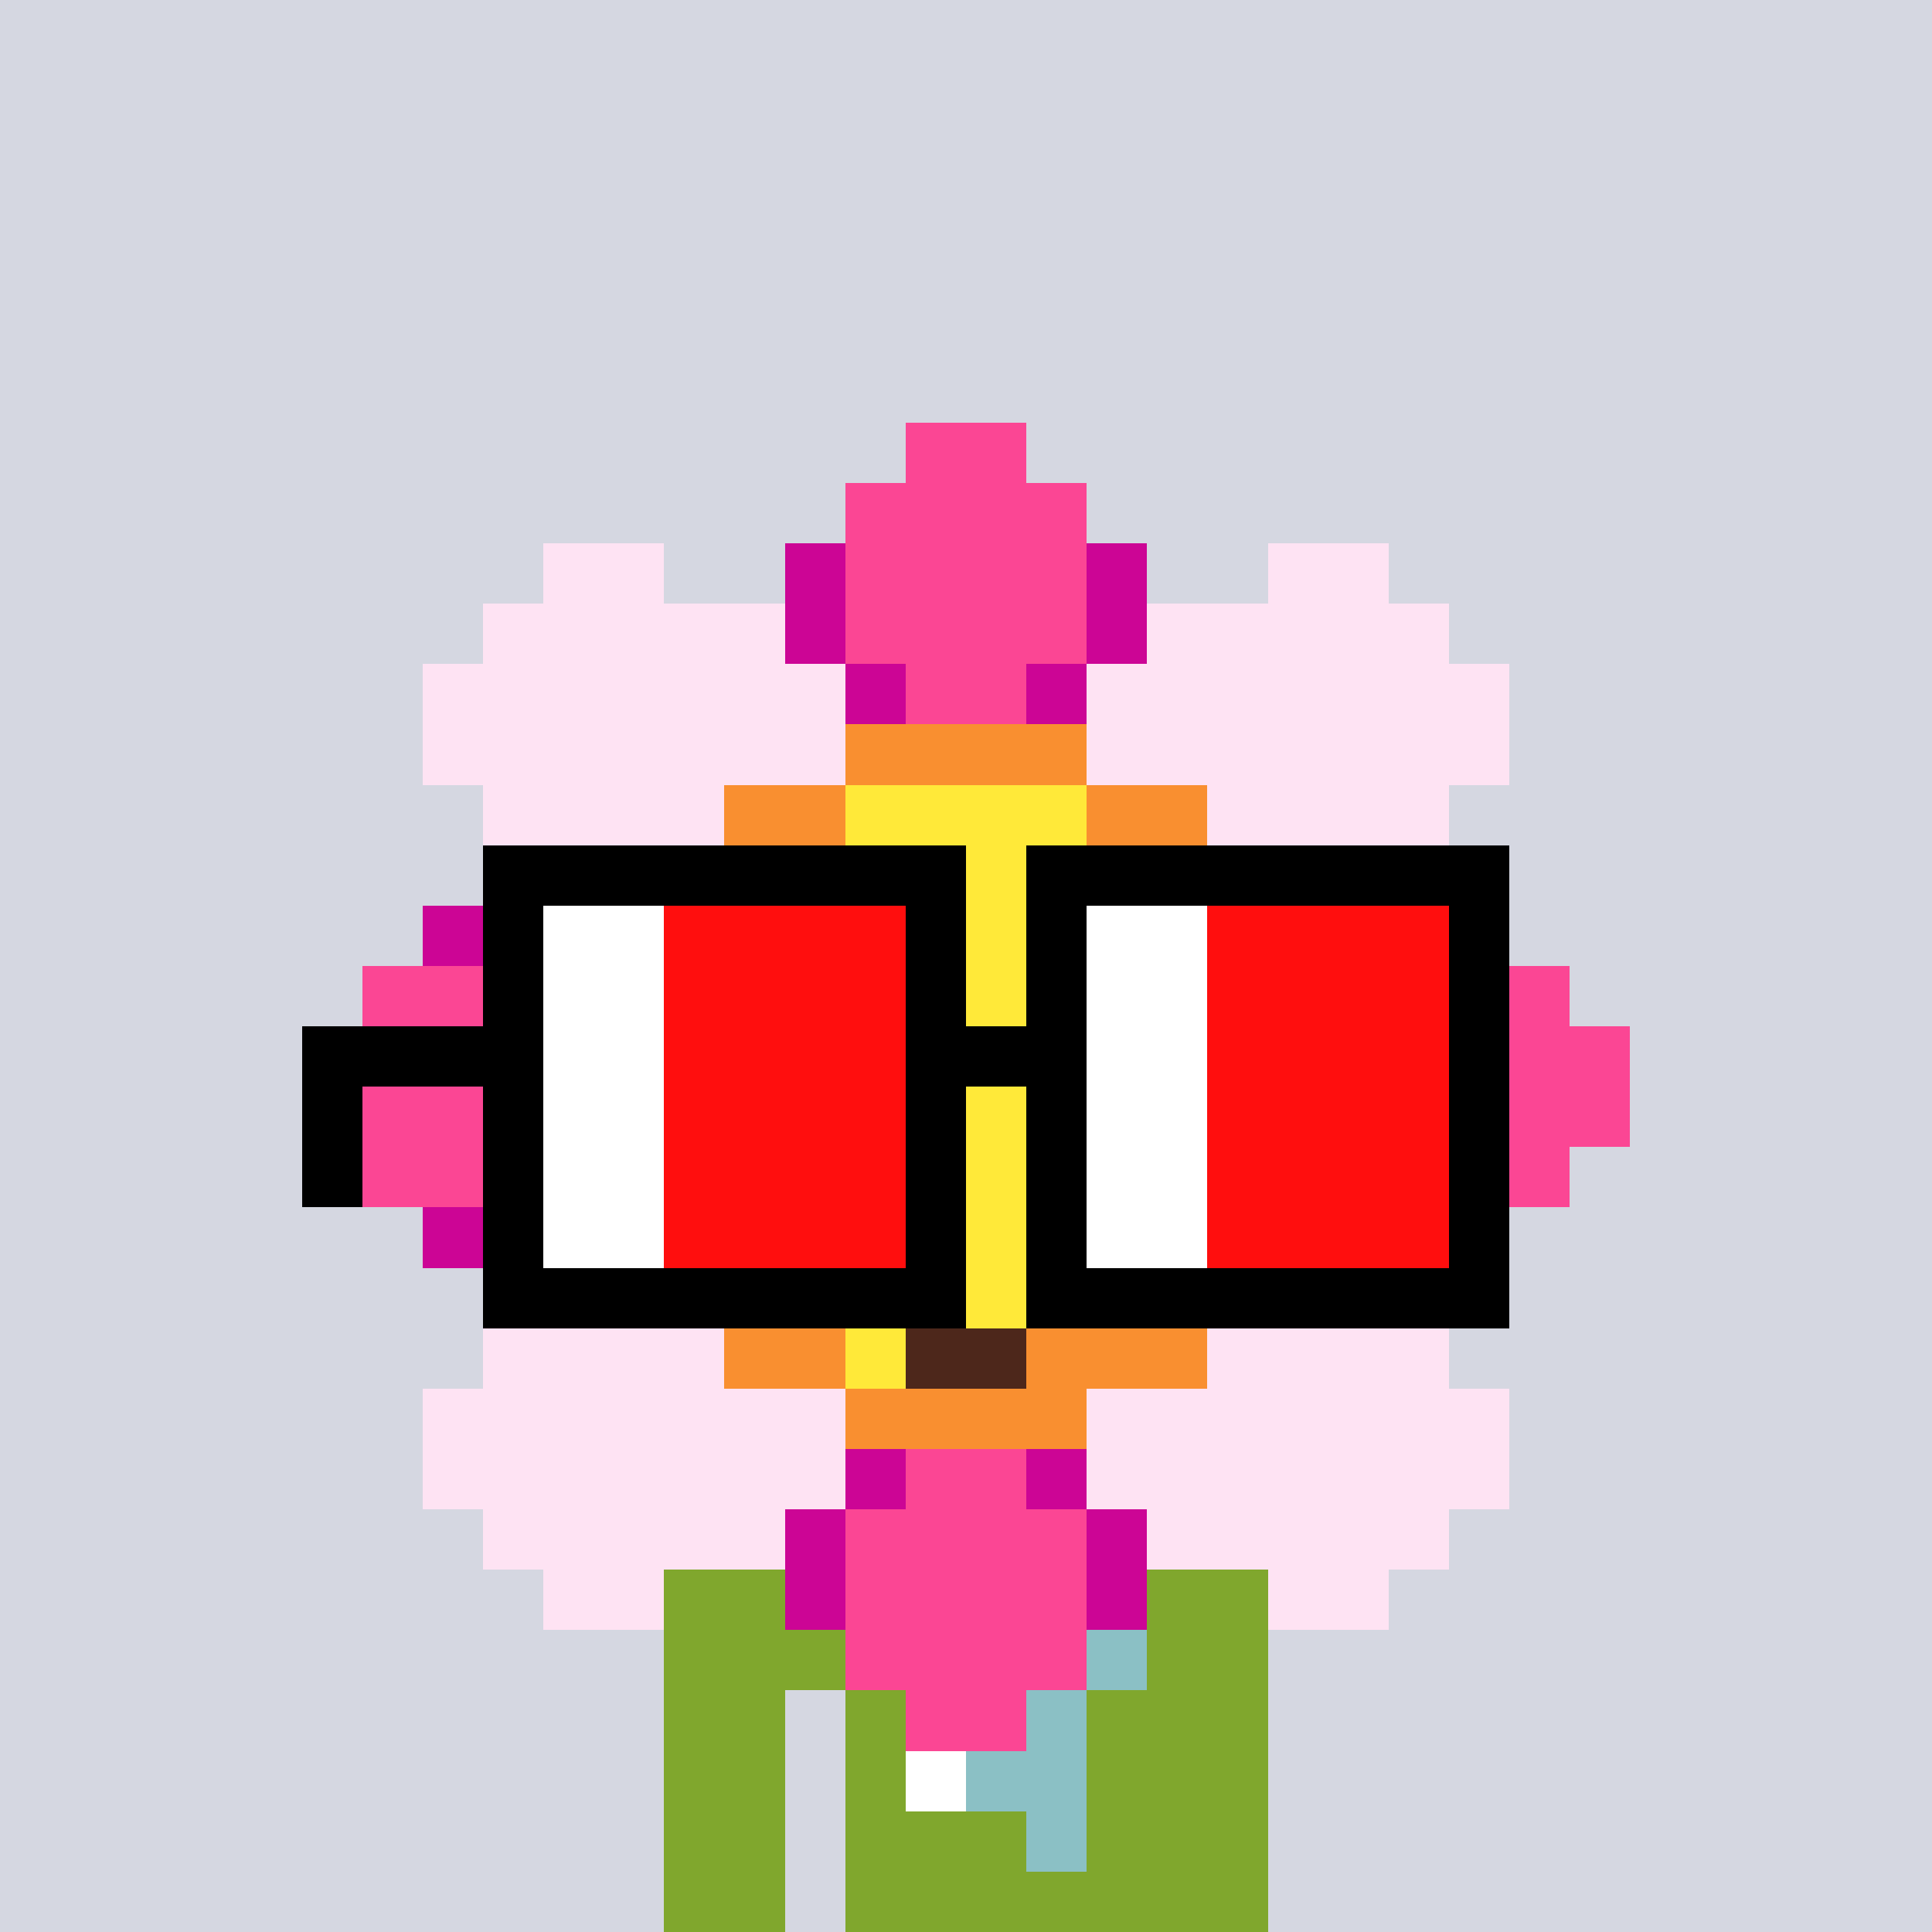
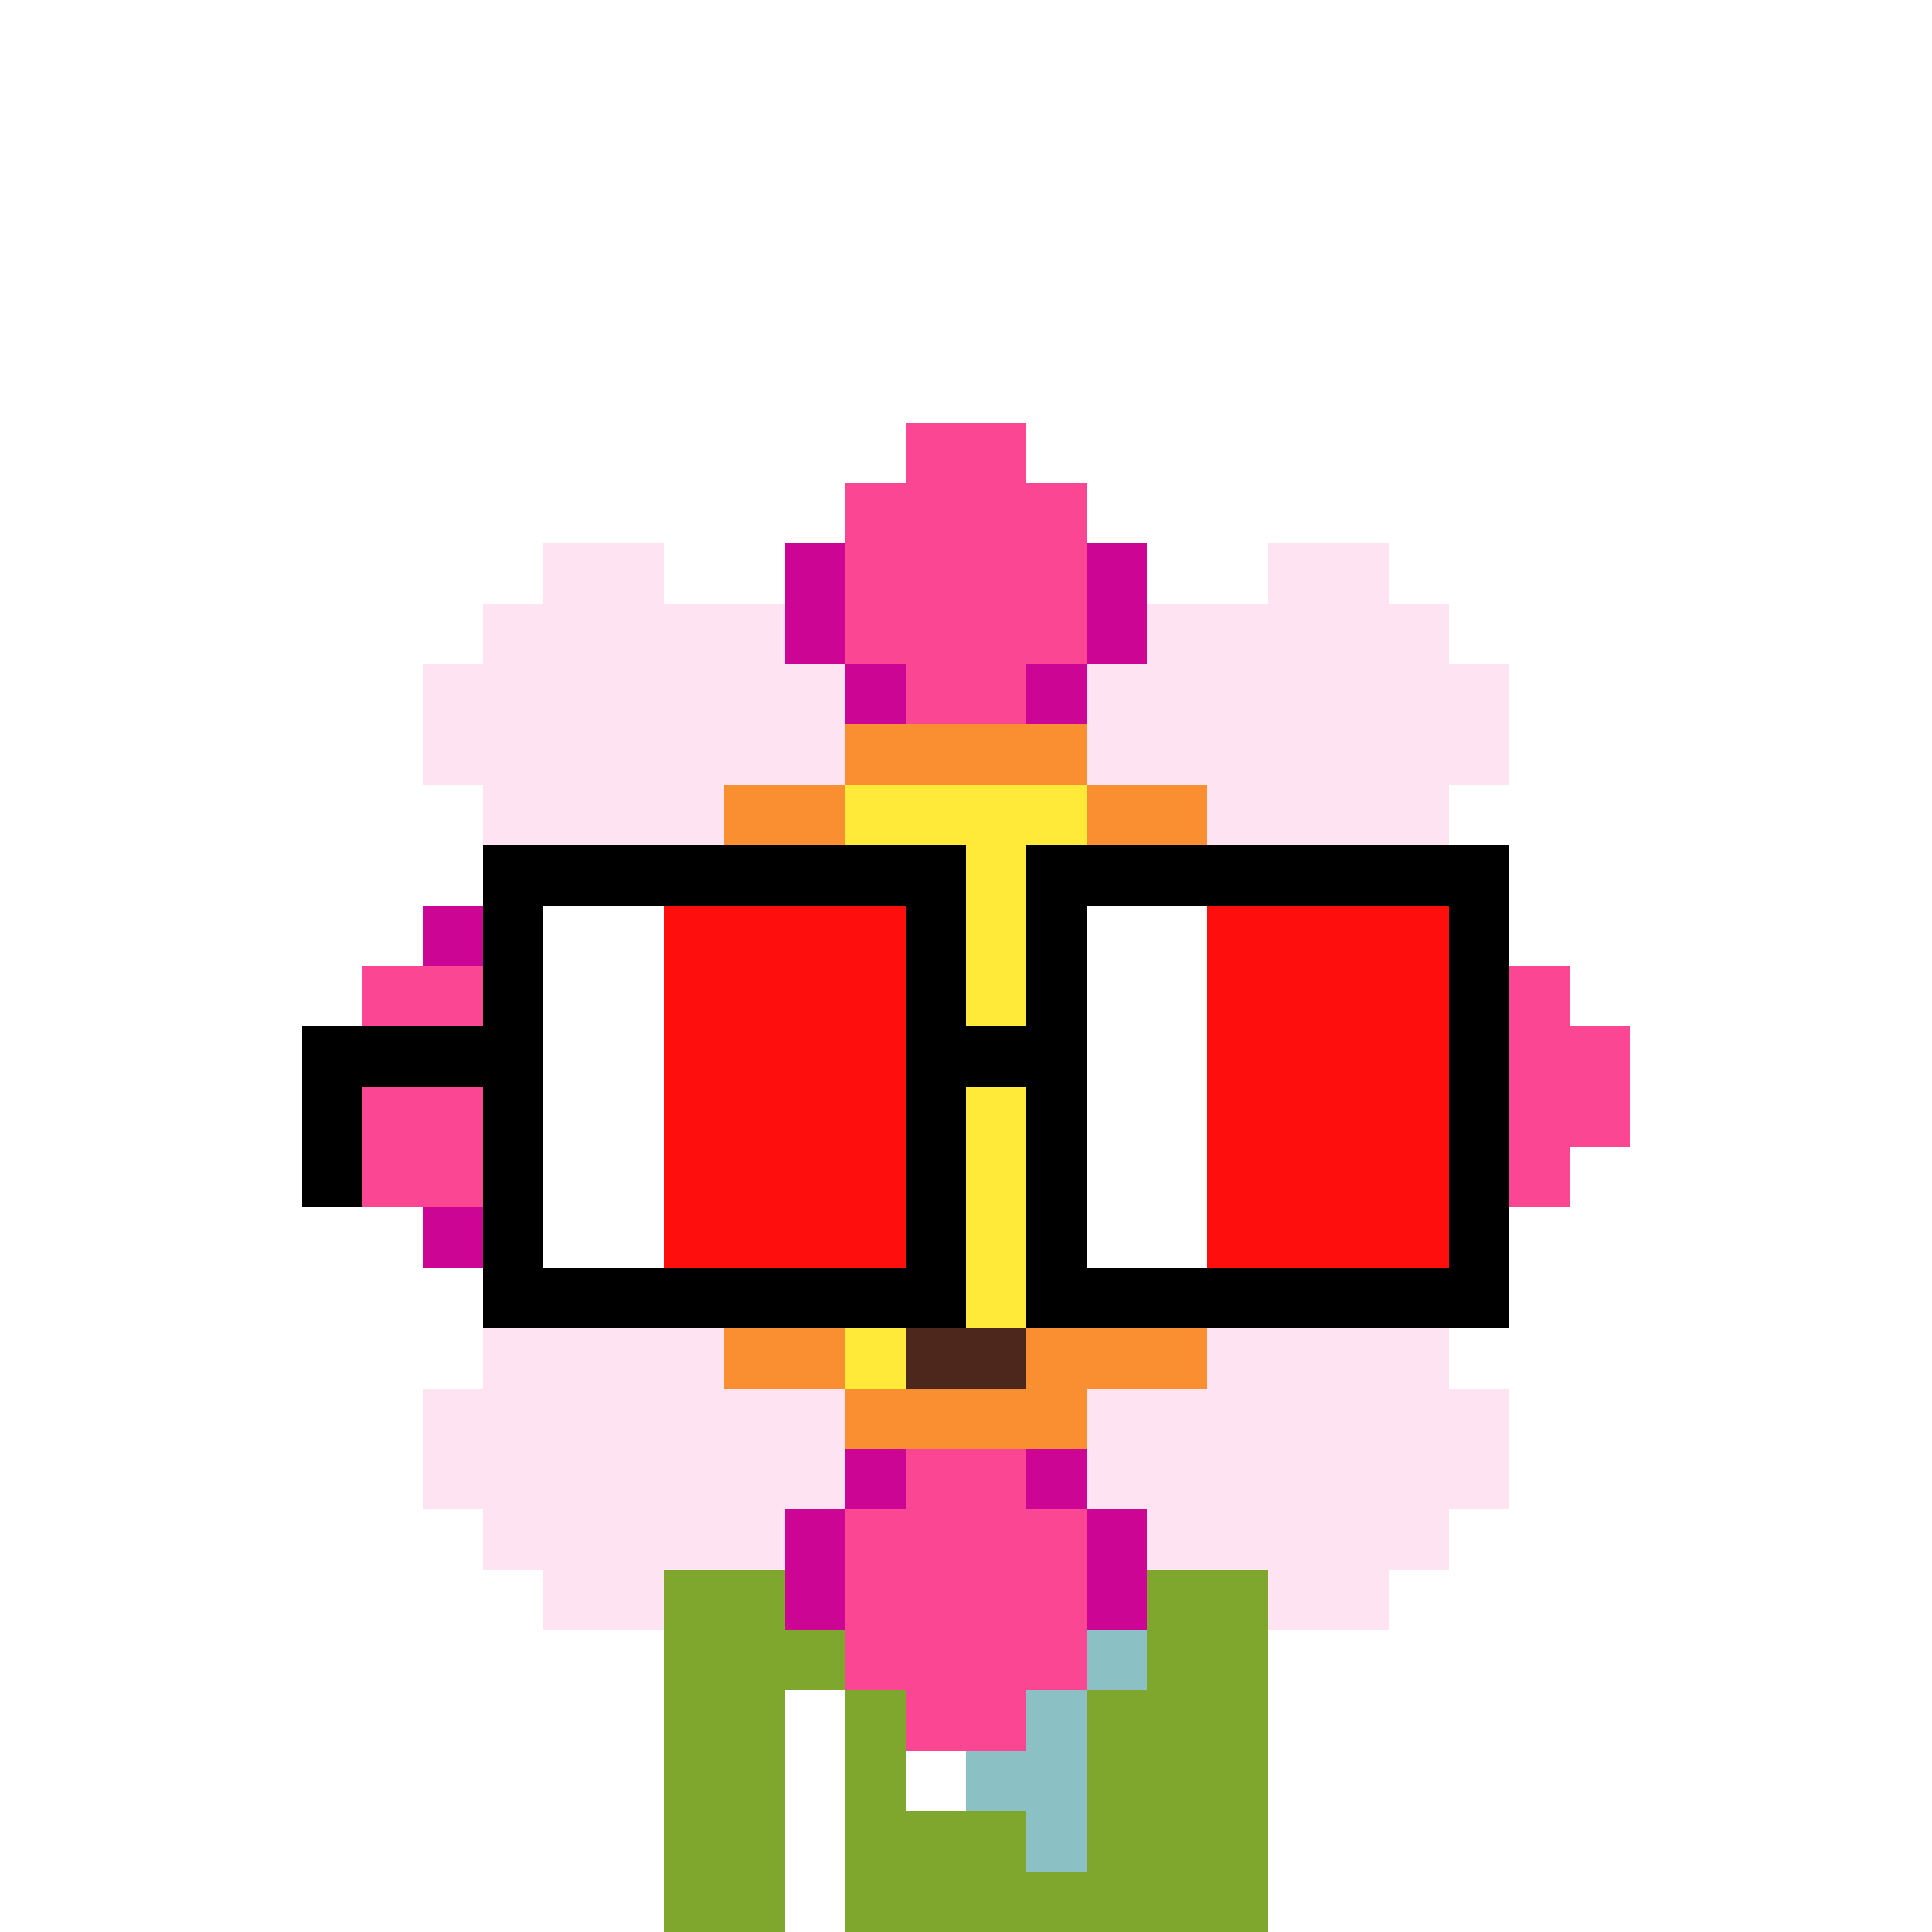
<svg xmlns="http://www.w3.org/2000/svg" width="320" height="320" viewBox="0 0 320 320" shape-rendering="crispEdges">
-   <rect width="100%" height="100%" fill="#d5d7e1" />
  <rect width="100" height="10" x="110" y="260" fill="#80a72d" />
  <rect width="100" height="10" x="110" y="270" fill="#80a72d" />
  <rect width="20" height="10" x="110" y="280" fill="#80a72d" />
  <rect width="70" height="10" x="140" y="280" fill="#80a72d" />
  <rect width="20" height="10" x="110" y="290" fill="#80a72d" />
  <rect width="70" height="10" x="140" y="290" fill="#80a72d" />
  <rect width="20" height="10" x="110" y="300" fill="#80a72d" />
  <rect width="70" height="10" x="140" y="300" fill="#80a72d" />
  <rect width="20" height="10" x="110" y="310" fill="#80a72d" />
  <rect width="70" height="10" x="140" y="310" fill="#80a72d" />
  <rect width="10" height="10" x="150" y="270" fill="#ffffff" />
  <rect width="30" height="10" x="160" y="270" fill="#8bc0c5" />
  <rect width="10" height="10" x="150" y="280" fill="#ffffff" />
  <rect width="20" height="10" x="160" y="280" fill="#8bc0c5" />
  <rect width="10" height="10" x="150" y="290" fill="#ffffff" />
  <rect width="20" height="10" x="160" y="290" fill="#8bc0c5" />
  <rect width="10" height="10" x="170" y="300" fill="#8bc0c5" />
  <rect width="20" height="10" x="150" y="70" fill="#fb4694" />
  <rect width="40" height="10" x="140" y="80" fill="#fb4694" />
  <rect width="20" height="10" x="90" y="90" fill="#fee3f3" />
  <rect width="10" height="10" x="130" y="90" fill="#cc0595" />
  <rect width="40" height="10" x="140" y="90" fill="#fb4694" />
  <rect width="10" height="10" x="180" y="90" fill="#cc0595" />
  <rect width="20" height="10" x="210" y="90" fill="#fee3f3" />
  <rect width="50" height="10" x="80" y="100" fill="#fee3f3" />
  <rect width="10" height="10" x="130" y="100" fill="#cc0595" />
  <rect width="40" height="10" x="140" y="100" fill="#fb4694" />
  <rect width="10" height="10" x="180" y="100" fill="#cc0595" />
  <rect width="50" height="10" x="190" y="100" fill="#fee3f3" />
  <rect width="70" height="10" x="70" y="110" fill="#fee3f3" />
  <rect width="10" height="10" x="140" y="110" fill="#cc0595" />
  <rect width="20" height="10" x="150" y="110" fill="#fb4694" />
  <rect width="10" height="10" x="170" y="110" fill="#cc0595" />
  <rect width="70" height="10" x="180" y="110" fill="#fee3f3" />
  <rect width="70" height="10" x="70" y="120" fill="#fee3f3" />
  <rect width="40" height="10" x="140" y="120" fill="#f98f30" />
  <rect width="70" height="10" x="180" y="120" fill="#fee3f3" />
  <rect width="40" height="10" x="80" y="130" fill="#fee3f3" />
  <rect width="20" height="10" x="120" y="130" fill="#f98f30" />
  <rect width="40" height="10" x="140" y="130" fill="#ffe939" />
  <rect width="20" height="10" x="180" y="130" fill="#f98f30" />
  <rect width="40" height="10" x="200" y="130" fill="#fee3f3" />
  <rect width="30" height="10" x="80" y="140" fill="#fee3f3" />
  <rect width="10" height="10" x="110" y="140" fill="#f98f30" />
  <rect width="80" height="10" x="120" y="140" fill="#ffe939" />
  <rect width="10" height="10" x="200" y="140" fill="#f98f30" />
  <rect width="30" height="10" x="210" y="140" fill="#fee3f3" />
  <rect width="20" height="10" x="70" y="150" fill="#cc0595" />
  <rect width="20" height="10" x="90" y="150" fill="#fee3f3" />
  <rect width="10" height="10" x="110" y="150" fill="#f98f30" />
  <rect width="80" height="10" x="120" y="150" fill="#ffe939" />
  <rect width="10" height="10" x="200" y="150" fill="#f98f30" />
  <rect width="20" height="10" x="210" y="150" fill="#fee3f3" />
  <rect width="20" height="10" x="230" y="150" fill="#cc0595" />
  <rect width="30" height="10" x="60" y="160" fill="#fb4694" />
  <rect width="10" height="10" x="90" y="160" fill="#cc0595" />
  <rect width="10" height="10" x="100" y="160" fill="#f98f30" />
  <rect width="100" height="10" x="110" y="160" fill="#ffe939" />
  <rect width="10" height="10" x="210" y="160" fill="#f98f30" />
  <rect width="10" height="10" x="220" y="160" fill="#cc0595" />
  <rect width="30" height="10" x="230" y="160" fill="#fb4694" />
  <rect width="50" height="10" x="50" y="170" fill="#fb4694" />
  <rect width="10" height="10" x="100" y="170" fill="#f98f30" />
  <rect width="100" height="10" x="110" y="170" fill="#ffe939" />
  <rect width="10" height="10" x="210" y="170" fill="#f98f30" />
  <rect width="50" height="10" x="220" y="170" fill="#fb4694" />
  <rect width="50" height="10" x="50" y="180" fill="#fb4694" />
  <rect width="10" height="10" x="100" y="180" fill="#f98f30" />
  <rect width="100" height="10" x="110" y="180" fill="#ffe939" />
  <rect width="10" height="10" x="210" y="180" fill="#f98f30" />
  <rect width="50" height="10" x="220" y="180" fill="#fb4694" />
  <rect width="30" height="10" x="60" y="190" fill="#fb4694" />
  <rect width="10" height="10" x="90" y="190" fill="#cc0595" />
  <rect width="10" height="10" x="100" y="190" fill="#f98f30" />
  <rect width="100" height="10" x="110" y="190" fill="#ffe939" />
  <rect width="10" height="10" x="210" y="190" fill="#f98f30" />
  <rect width="10" height="10" x="220" y="190" fill="#cc0595" />
  <rect width="30" height="10" x="230" y="190" fill="#fb4694" />
  <rect width="20" height="10" x="70" y="200" fill="#cc0595" />
  <rect width="20" height="10" x="90" y="200" fill="#fee3f3" />
  <rect width="10" height="10" x="110" y="200" fill="#f98f30" />
  <rect width="80" height="10" x="120" y="200" fill="#ffe939" />
  <rect width="10" height="10" x="200" y="200" fill="#f98f30" />
  <rect width="20" height="10" x="210" y="200" fill="#fee3f3" />
-   <rect width="20" height="10" x="230" y="200" fill="#cc0595" />
  <rect width="30" height="10" x="80" y="210" fill="#fee3f3" />
  <rect width="10" height="10" x="110" y="210" fill="#f98f30" />
  <rect width="80" height="10" x="120" y="210" fill="#ffe939" />
  <rect width="10" height="10" x="200" y="210" fill="#f98f30" />
-   <rect width="30" height="10" x="210" y="210" fill="#fee3f3" />
  <rect width="40" height="10" x="80" y="220" fill="#fee3f3" />
  <rect width="20" height="10" x="120" y="220" fill="#f98f30" />
  <rect width="10" height="10" x="140" y="220" fill="#ffe939" />
  <rect width="20" height="10" x="150" y="220" fill="#4d271b" />
  <rect width="30" height="10" x="170" y="220" fill="#f98f30" />
  <rect width="40" height="10" x="200" y="220" fill="#fee3f3" />
  <rect width="70" height="10" x="70" y="230" fill="#fee3f3" />
  <rect width="40" height="10" x="140" y="230" fill="#f98f30" />
  <rect width="70" height="10" x="180" y="230" fill="#fee3f3" />
  <rect width="70" height="10" x="70" y="240" fill="#fee3f3" />
  <rect width="10" height="10" x="140" y="240" fill="#cc0595" />
  <rect width="20" height="10" x="150" y="240" fill="#fb4694" />
  <rect width="10" height="10" x="170" y="240" fill="#cc0595" />
  <rect width="70" height="10" x="180" y="240" fill="#fee3f3" />
  <rect width="50" height="10" x="80" y="250" fill="#fee3f3" />
  <rect width="10" height="10" x="130" y="250" fill="#cc0595" />
  <rect width="40" height="10" x="140" y="250" fill="#fb4694" />
  <rect width="10" height="10" x="180" y="250" fill="#cc0595" />
  <rect width="50" height="10" x="190" y="250" fill="#fee3f3" />
  <rect width="20" height="10" x="90" y="260" fill="#fee3f3" />
  <rect width="10" height="10" x="130" y="260" fill="#cc0595" />
  <rect width="40" height="10" x="140" y="260" fill="#fb4694" />
  <rect width="10" height="10" x="180" y="260" fill="#cc0595" />
  <rect width="20" height="10" x="210" y="260" fill="#fee3f3" />
  <rect width="40" height="10" x="140" y="270" fill="#fb4694" />
  <rect width="20" height="10" x="150" y="280" fill="#fb4694" />
  <rect width="80" height="10" x="80" y="140" fill="#000000" />
  <rect width="80" height="10" x="170" y="140" fill="#000000" />
  <rect width="10" height="10" x="80" y="150" fill="#000000" />
  <rect width="20" height="10" x="90" y="150" fill="#ffffff" />
  <rect width="40" height="10" x="110" y="150" fill="#ff0e0e" />
  <rect width="10" height="10" x="150" y="150" fill="#000000" />
  <rect width="10" height="10" x="170" y="150" fill="#000000" />
  <rect width="20" height="10" x="180" y="150" fill="#ffffff" />
  <rect width="40" height="10" x="200" y="150" fill="#ff0e0e" />
  <rect width="10" height="10" x="240" y="150" fill="#000000" />
  <rect width="10" height="10" x="80" y="160" fill="#000000" />
  <rect width="20" height="10" x="90" y="160" fill="#ffffff" />
  <rect width="40" height="10" x="110" y="160" fill="#ff0e0e" />
  <rect width="10" height="10" x="150" y="160" fill="#000000" />
  <rect width="10" height="10" x="170" y="160" fill="#000000" />
  <rect width="20" height="10" x="180" y="160" fill="#ffffff" />
  <rect width="40" height="10" x="200" y="160" fill="#ff0e0e" />
  <rect width="10" height="10" x="240" y="160" fill="#000000" />
  <rect width="40" height="10" x="50" y="170" fill="#000000" />
  <rect width="20" height="10" x="90" y="170" fill="#ffffff" />
  <rect width="40" height="10" x="110" y="170" fill="#ff0e0e" />
  <rect width="30" height="10" x="150" y="170" fill="#000000" />
  <rect width="20" height="10" x="180" y="170" fill="#ffffff" />
  <rect width="40" height="10" x="200" y="170" fill="#ff0e0e" />
  <rect width="10" height="10" x="240" y="170" fill="#000000" />
  <rect width="10" height="10" x="50" y="180" fill="#000000" />
  <rect width="10" height="10" x="80" y="180" fill="#000000" />
  <rect width="20" height="10" x="90" y="180" fill="#ffffff" />
  <rect width="40" height="10" x="110" y="180" fill="#ff0e0e" />
  <rect width="10" height="10" x="150" y="180" fill="#000000" />
  <rect width="10" height="10" x="170" y="180" fill="#000000" />
  <rect width="20" height="10" x="180" y="180" fill="#ffffff" />
  <rect width="40" height="10" x="200" y="180" fill="#ff0e0e" />
  <rect width="10" height="10" x="240" y="180" fill="#000000" />
  <rect width="10" height="10" x="50" y="190" fill="#000000" />
  <rect width="10" height="10" x="80" y="190" fill="#000000" />
  <rect width="20" height="10" x="90" y="190" fill="#ffffff" />
  <rect width="40" height="10" x="110" y="190" fill="#ff0e0e" />
  <rect width="10" height="10" x="150" y="190" fill="#000000" />
  <rect width="10" height="10" x="170" y="190" fill="#000000" />
  <rect width="20" height="10" x="180" y="190" fill="#ffffff" />
  <rect width="40" height="10" x="200" y="190" fill="#ff0e0e" />
  <rect width="10" height="10" x="240" y="190" fill="#000000" />
  <rect width="10" height="10" x="80" y="200" fill="#000000" />
  <rect width="20" height="10" x="90" y="200" fill="#ffffff" />
  <rect width="40" height="10" x="110" y="200" fill="#ff0e0e" />
  <rect width="10" height="10" x="150" y="200" fill="#000000" />
  <rect width="10" height="10" x="170" y="200" fill="#000000" />
  <rect width="20" height="10" x="180" y="200" fill="#ffffff" />
  <rect width="40" height="10" x="200" y="200" fill="#ff0e0e" />
  <rect width="10" height="10" x="240" y="200" fill="#000000" />
  <rect width="80" height="10" x="80" y="210" fill="#000000" />
  <rect width="80" height="10" x="170" y="210" fill="#000000" />
</svg>